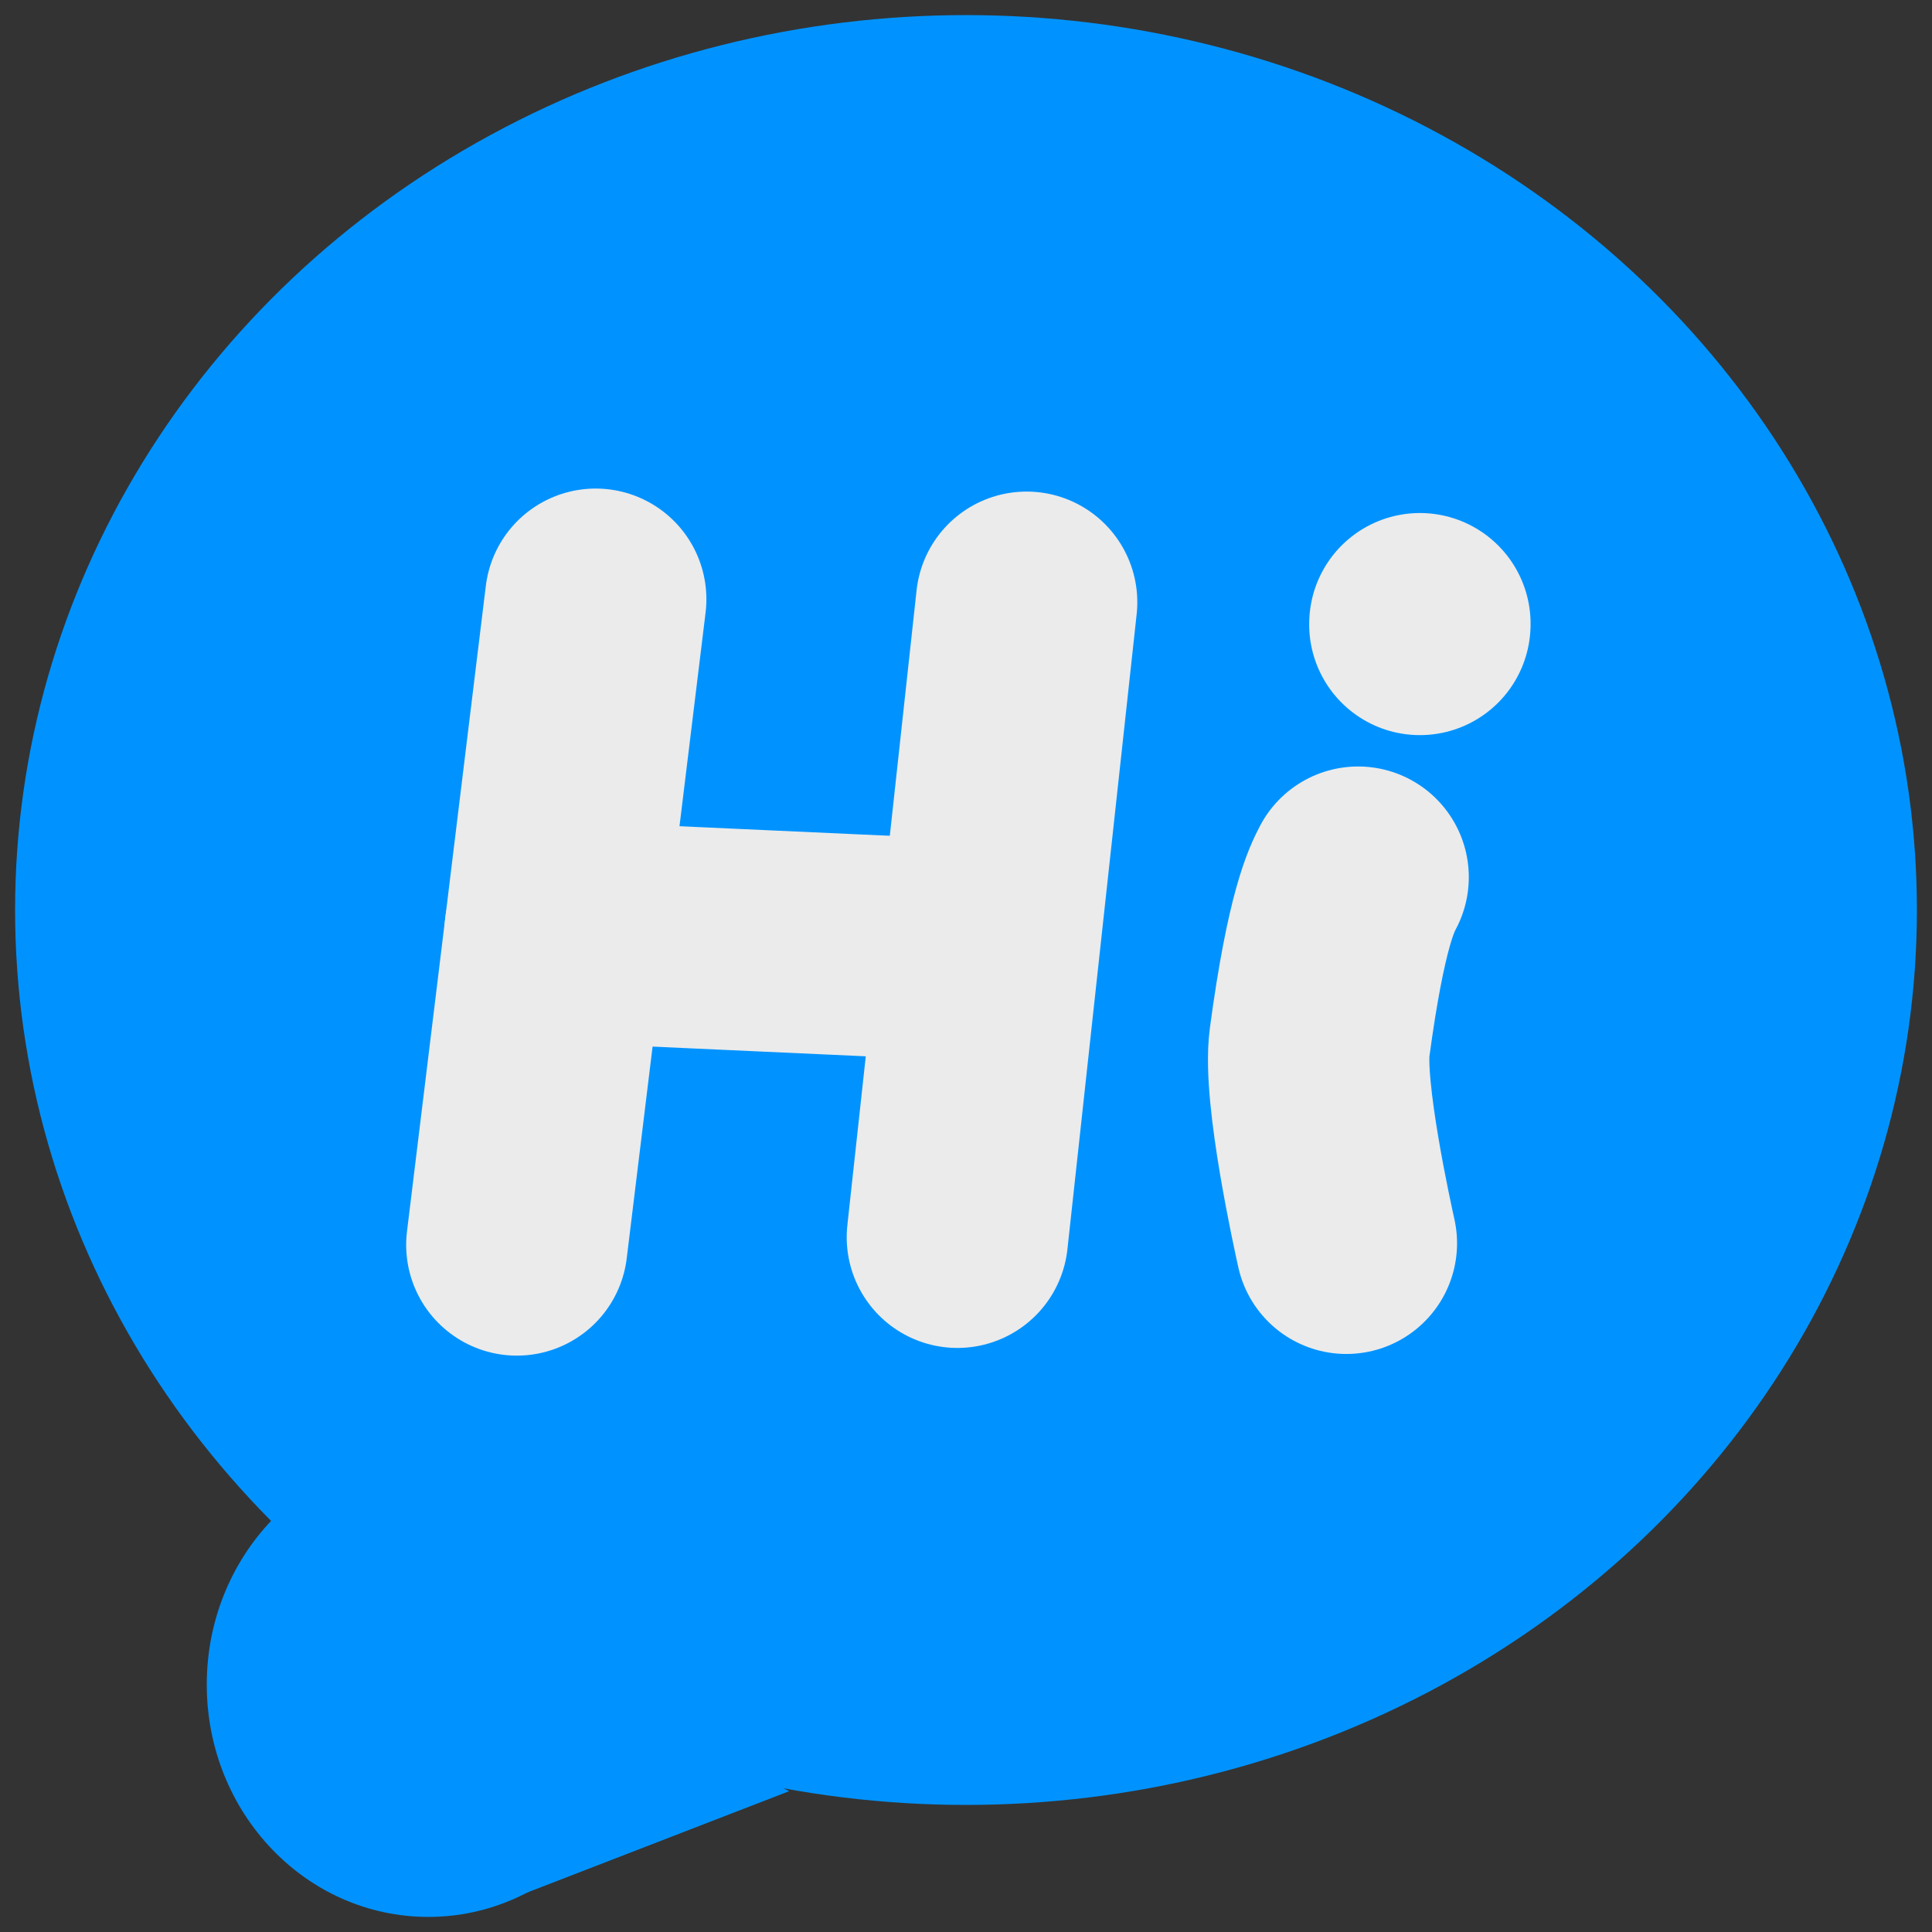
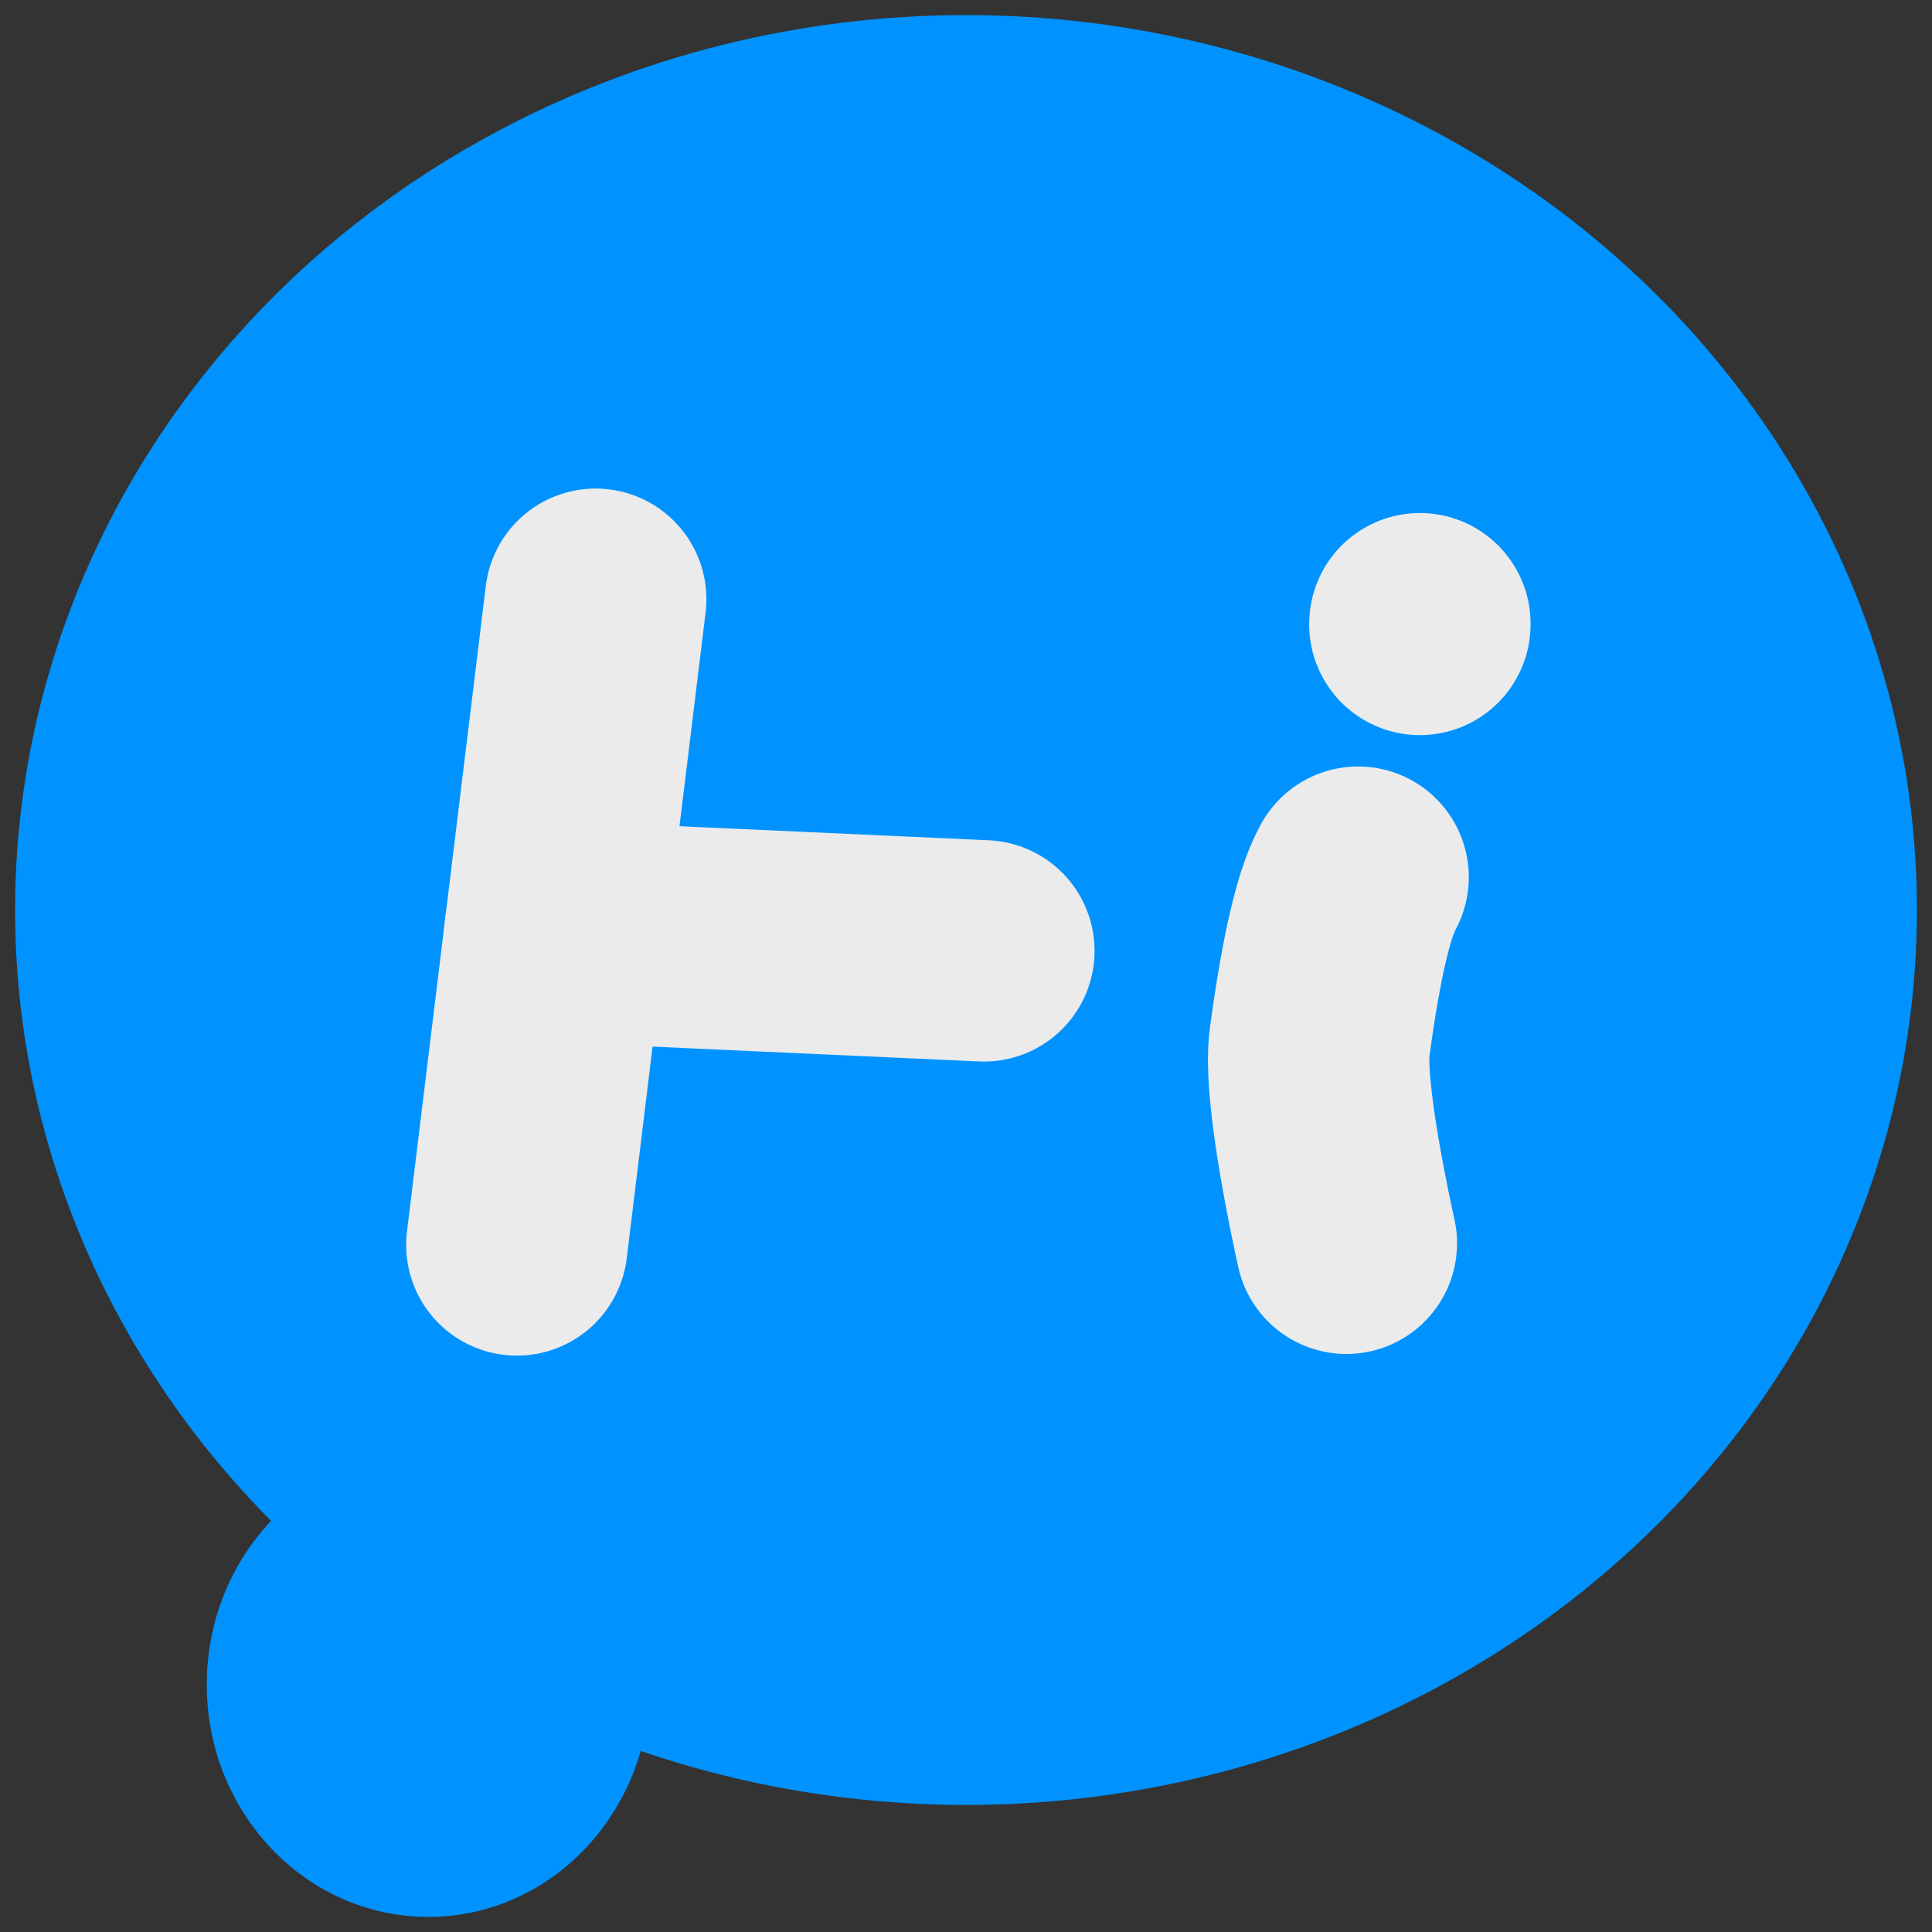
<svg xmlns="http://www.w3.org/2000/svg" width="100%" height="100%" viewBox="0 0 48 48" version="1.1" xml:space="preserve" style="fill-rule:evenodd;clip-rule:evenodd;stroke-linecap:round;stroke-linejoin:round;stroke-miterlimit:1.5;">
  <rect x="0" y="0" width="48" height="48" fill="#333333" stroke="none" />
  <g>
    <ellipse cx="24" cy="22.609" rx="23.625" ry="22.234" style="fill:#0093ff;" />
    <ellipse cx="10.641" cy="41.853" rx="5.504" ry="5.772" style="fill:#0093ff;" />
-     <path d="M13.031,47.045l6.576,-2.544l-3.462,-1.728" style="fill:#0093ff;" />
  </g>
  <path d="M14.8,14.888l-1.959,16.042" style="fill:none;stroke:#ebebeb;stroke-width:5.5px;" />
  <path d="M13.792,23.14l10.652,0.484" style="fill:none;stroke:#ebebeb;stroke-width:5.5px;" />
-   <path d="M25.506,14.963l-1.72,15.776" style="fill:none;stroke:#ebebeb;stroke-width:5.5px;" />
  <path d="M33.742,21.793c-0.156,0.299 -0.543,1.035 -0.956,4.102c-0.167,1.242 0.577,4.6 0.664,4.994" style="fill:none;stroke:#ebebeb;stroke-width:5.5px;" />
  <path d="M35.276,15.514l0.001,-0.018" style="fill:none;stroke:#ebebeb;stroke-width:5.5px;" />
</svg>